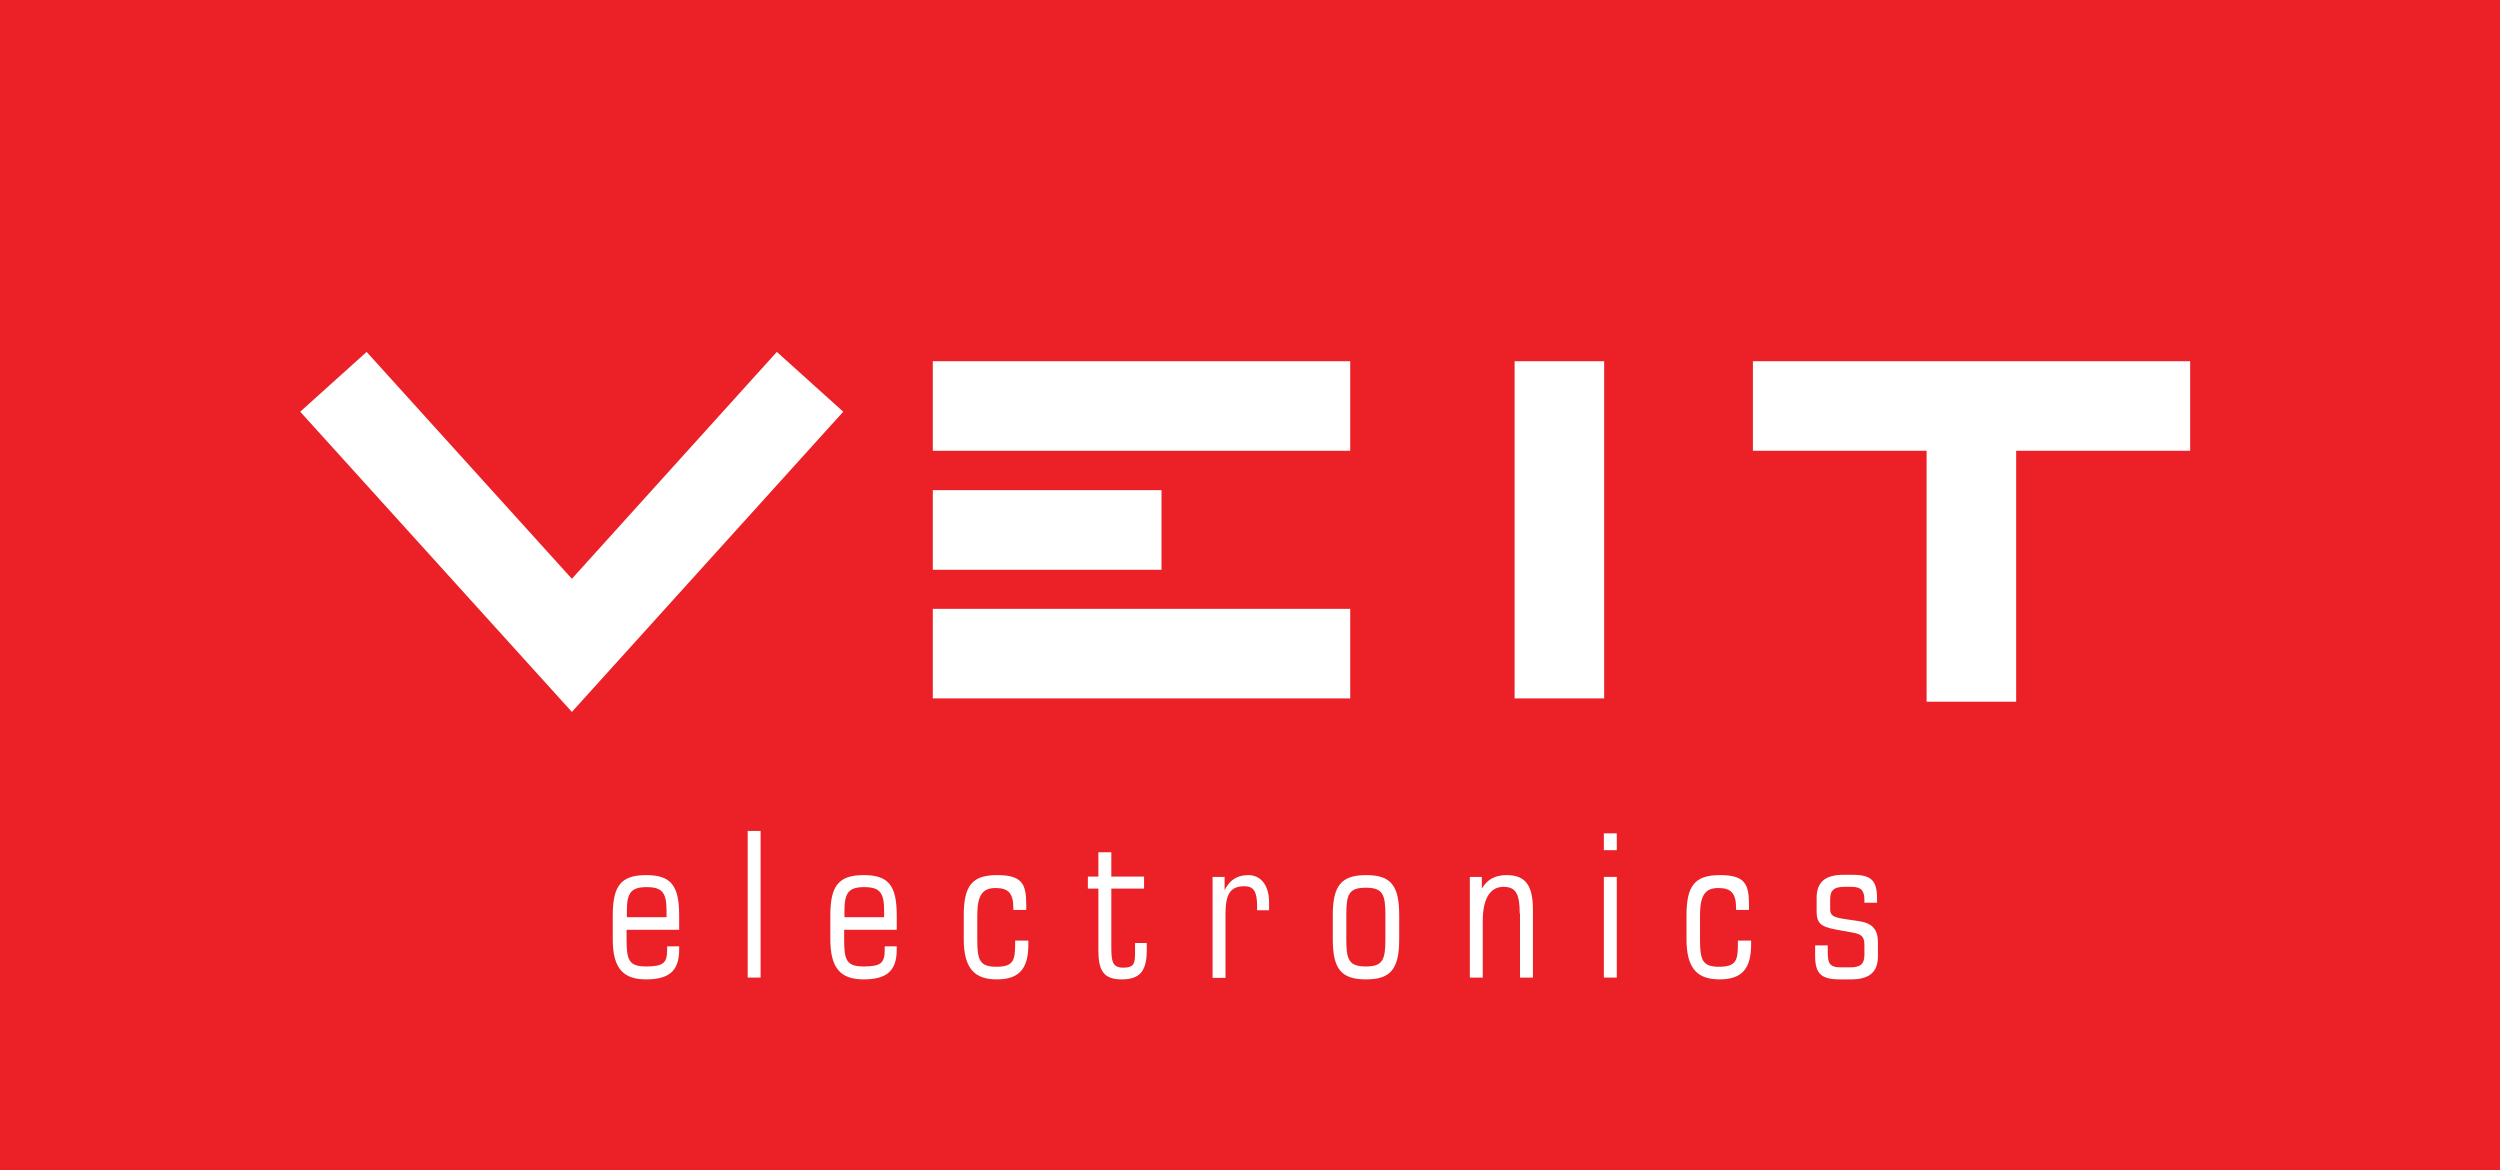
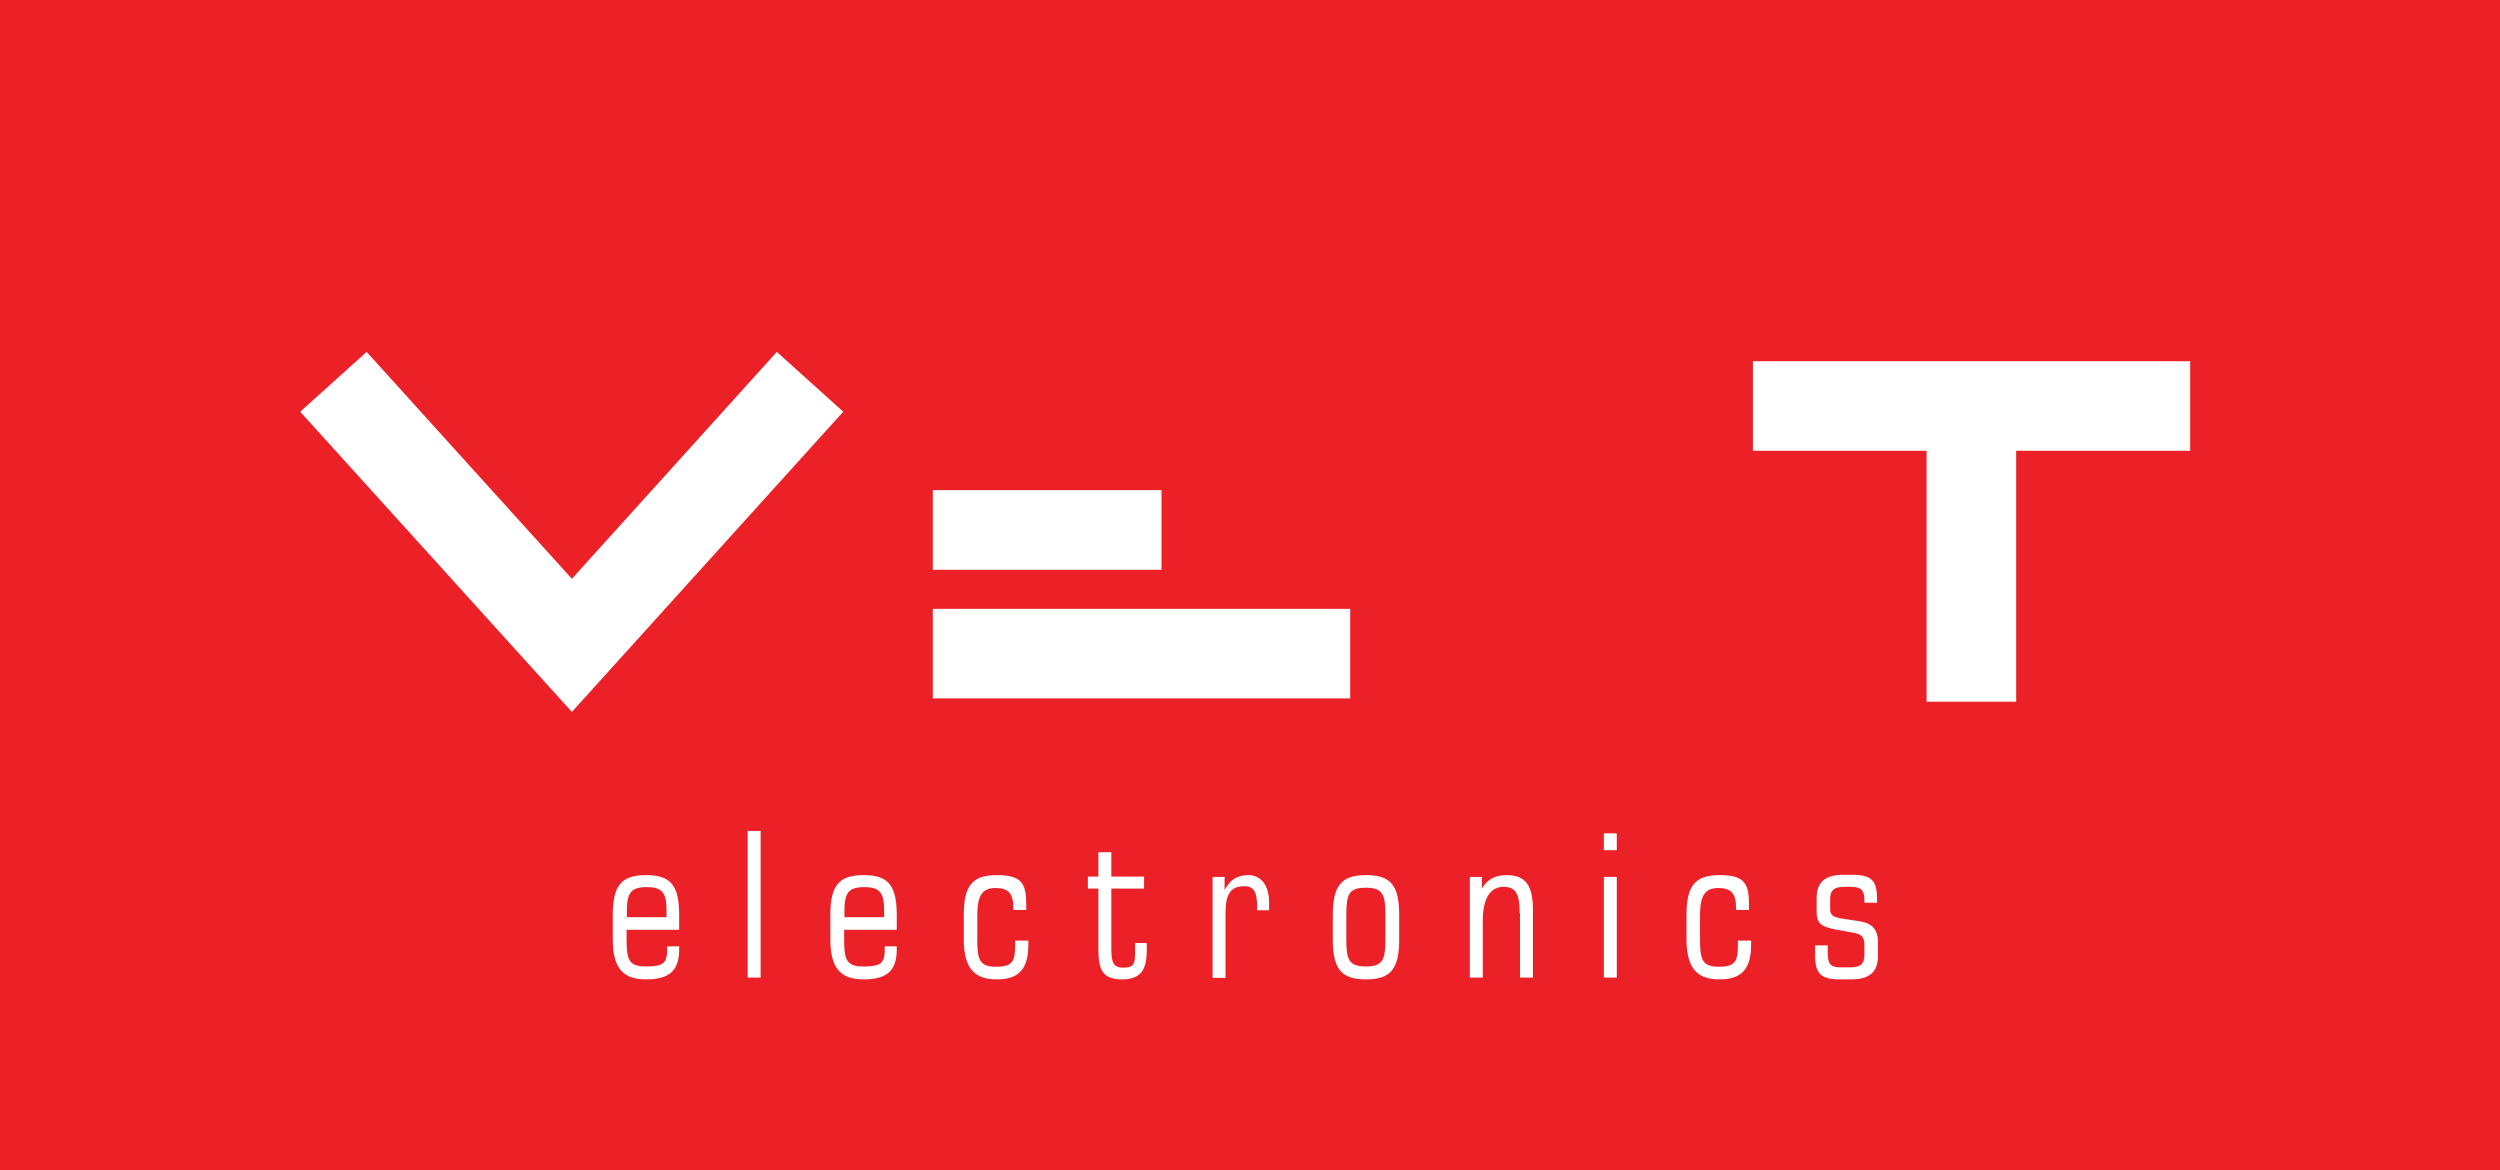
<svg xmlns="http://www.w3.org/2000/svg" id="Layer_1" data-name="Layer 1" viewBox="0 0 831.9 389.4">
  <defs>
    <style>      .cls-1 {        fill: #eb2127;      }      .cls-1, .cls-2 {        stroke-width: 0px;      }      .cls-2 {        fill: #fff;      }    </style>
  </defs>
  <rect class="cls-1" width="831.9" height="389.4" />
  <g>
    <g>
      <polygon class="cls-2" points="99.9 137 99.9 137 122 117.1 190.3 192.6 258.5 117.1 280.6 137 190.3 236.9 99.9 137" />
-       <rect class="cls-2" x="310.4" y="120.2" width="138.9" height="29.8" />
-       <rect class="cls-2" x="504" y="120.2" width="29.8" height="112.2" />
      <polygon class="cls-2" points="728.8 120.2 583.3 120.2 583.3 150 641.1 150 641.1 233.5 670.9 233.5 670.9 150 728.8 150 728.8 120.2" />
      <rect class="cls-2" x="310.4" y="202.6" width="138.9" height="29.8" />
      <rect class="cls-2" x="310.4" y="163.1" width="76.1" height="26.5" />
    </g>
    <g>
      <path class="cls-2" d="M221.8,305.2v-2.1c0-5.9-1.3-7.9-6.6-7.9s-6.6,2-6.6,7.9v2.1h13.2ZM208.5,312.5c0,6.9.7,9.1,6.5,9.1s7-1.2,7-5.6v-1.1h4v1.1c0,7.1-3.4,9.9-11,9.9s-11.1-3.6-11.1-13.4v-7.9c0-9.9,2.8-13.4,11.1-13.4s11,3.5,11,13.4v4.8h-17.5v3.2Z" />
      <rect class="cls-2" x="248.8" y="276.5" width="4.3" height="48.8" />
      <path class="cls-2" d="M294.2,305.2v-2.1c0-5.9-1.3-7.9-6.6-7.9s-6.6,2-6.6,7.9v2.1h13.2ZM280.9,312.5c0,6.9.7,9.1,6.5,9.1s7-1.2,7-5.6v-1.1h4v1.1c0,7.1-3.4,9.9-11,9.9s-11.1-3.6-11.1-13.4v-7.9c0-9.9,2.8-13.4,11.1-13.4s11,3.5,11,13.4v4.8h-17.5v3.2Z" />
      <path class="cls-2" d="M342.2,314.3c0,8.2-3.2,11.6-10.5,11.6s-11-3.5-11-13.4v-7.9c0-9.9,2.8-13.4,11.1-13.4s9.7,2.9,9.7,9.9v1.7h-4.3v-.6c0-4.9-1.6-6.7-5.9-6.7s-6.1,2.3-6.1,9.1v8c0,6.7.7,9.1,6.3,9.1s6.3-2,6.3-7.4v-1.3h4.4v1.4Z" />
      <path class="cls-2" d="M362,295.7v-4h3.5v-8.1h4.3v8.1h10.9v4h-10.9v19.2c0,5,.3,7.1,4,7.1s3.9-1.6,3.9-5.1v-3.1h3.9v2.4c0,6.8-2.2,9.7-8.3,9.7s-7.8-2.9-7.8-9.7v-20.5h-3.5Z" />
      <path class="cls-2" d="M403.5,325.3v-33.5h4v4.4c1.7-3.4,4.2-5,7.9-5s6.9,2.8,6.9,9.1v2.6h-4v-1.6c0-4.5-1.1-6.4-4.2-6.4-4.9,0-6.3,2.9-6.3,9.3v21.2h-4.3Z" />
      <path class="cls-2" d="M448,312.5c0,6.8.8,9.1,6.5,9.1s6.5-2.3,6.5-9.1v-8c0-6.8-.8-9.1-6.5-9.1s-6.5,2.2-6.5,9.1v8ZM454.5,325.9c-8.3,0-11-3.6-11-13.4v-7.9c0-9.9,2.8-13.4,11.1-13.4s11,3.5,11,13.4v7.9c0,9.9-2.8,13.4-11,13.4" />
      <path class="cls-2" d="M505.7,304c0-6.2-1.1-8.9-5.4-8.9s-6.9,3.7-6.9,11.4v18.8h-4.3v-33.5h4v3.9c1.7-3,4.4-4.5,8.2-4.5,6.5,0,8.8,3.6,8.8,11.6v22.5h-4.3v-21.3Z" />
      <path class="cls-2" d="M533.7,325.3h4.3v-33.5h-4.3v33.5ZM533.7,282.9h4.3v-5.6h-4.3v5.6Z" />
      <path class="cls-2" d="M582.7,314.3c0,8.2-3.2,11.6-10.5,11.6s-11-3.5-11-13.4v-7.9c0-9.9,2.8-13.4,11.1-13.4s9.7,2.9,9.7,9.9v1.7h-4.3v-.6c0-4.9-1.6-6.7-5.9-6.7s-6.1,2.3-6.1,9.1v8c0,6.7.7,9.1,6.3,9.1s6.3-2,6.3-7.4v-1.3h4.4v1.4Z" />
      <path class="cls-2" d="M624.9,318.2c0,5.2-2.8,7.7-8.9,7.7h-3.8c-6.3,0-8.2-2-8.2-7.9v-3.4h4.2v2c0,3.9.5,5.3,4.4,5.3h3c3.5,0,4.8-1.1,4.8-4.2v-3.2c0-4-2-3.8-7.4-4.8-6.2-1.1-8.5-1.6-8.5-6.4v-4.5c0-5.2,2.8-7.7,8.9-7.7h3c6.4,0,8.2,2,8.2,7.9v1.4h-4.2v-.9c0-3.2-1.1-4.4-4.4-4.4h-2.2c-3.5,0-4.8,1.1-4.8,4.2v3.2c0,3.1,2.4,2.9,9.5,4,4.6.7,6.4,2.8,6.4,7.1v4.5Z" />
    </g>
  </g>
</svg>